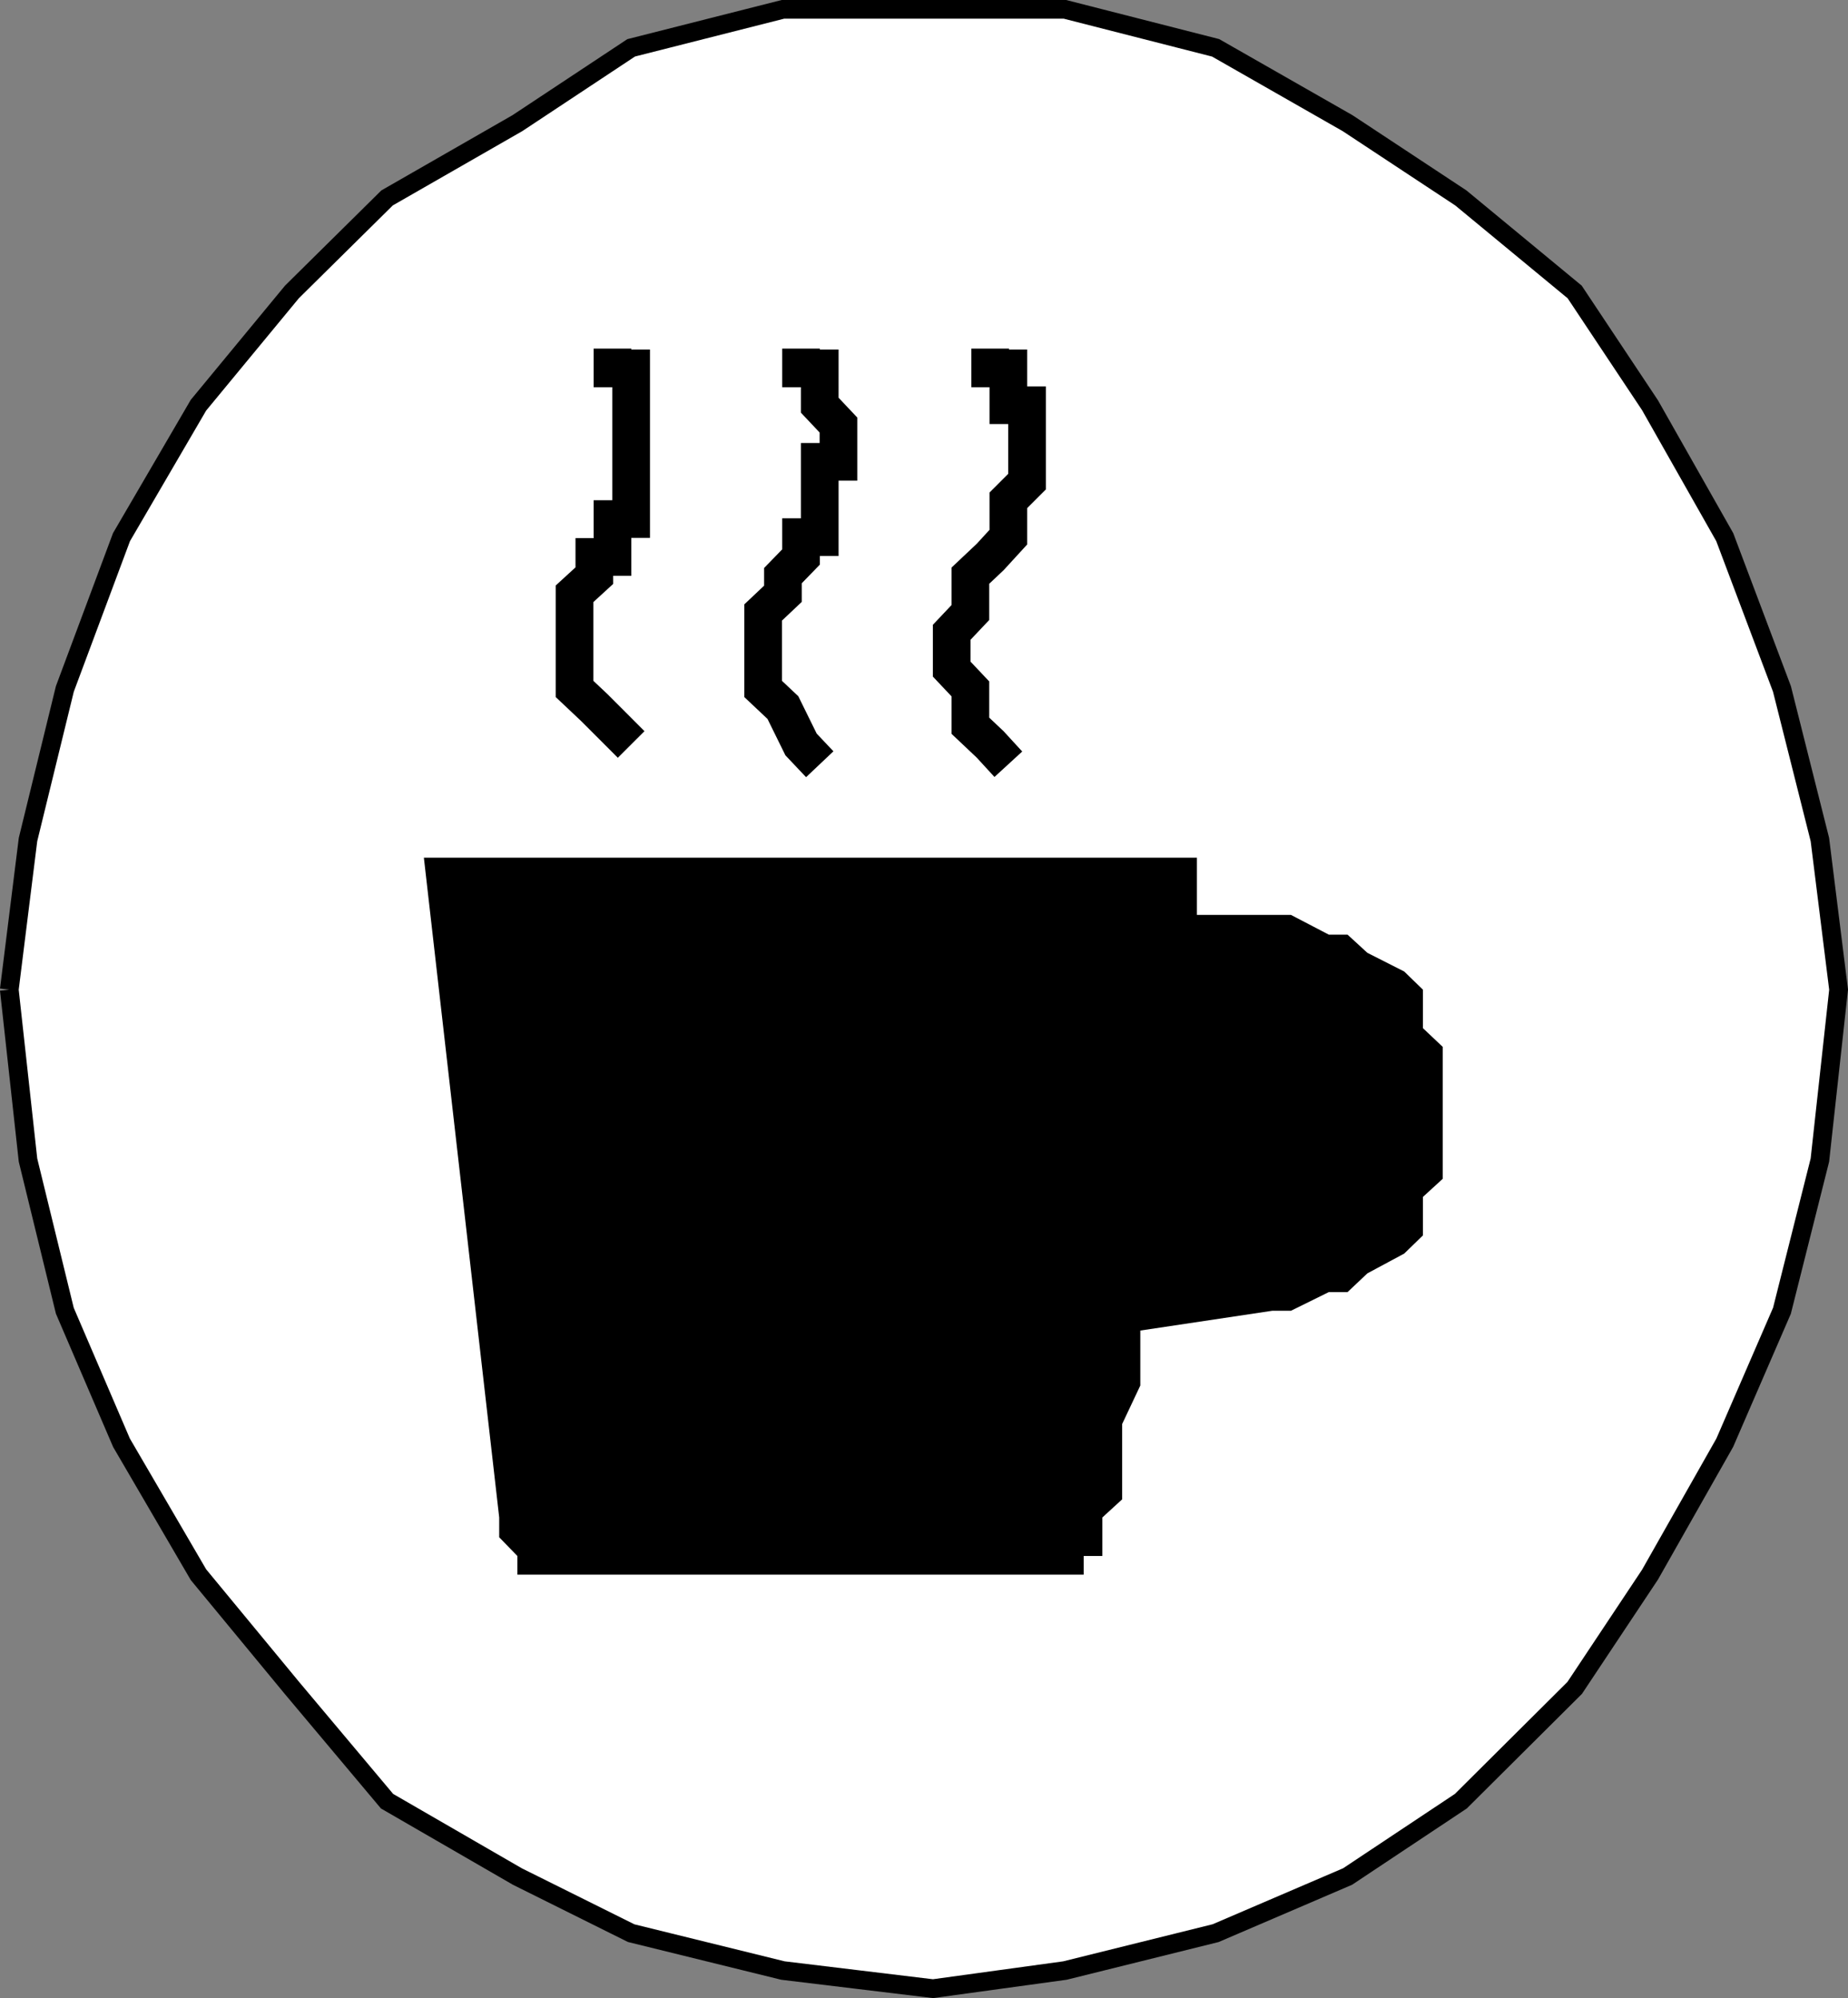
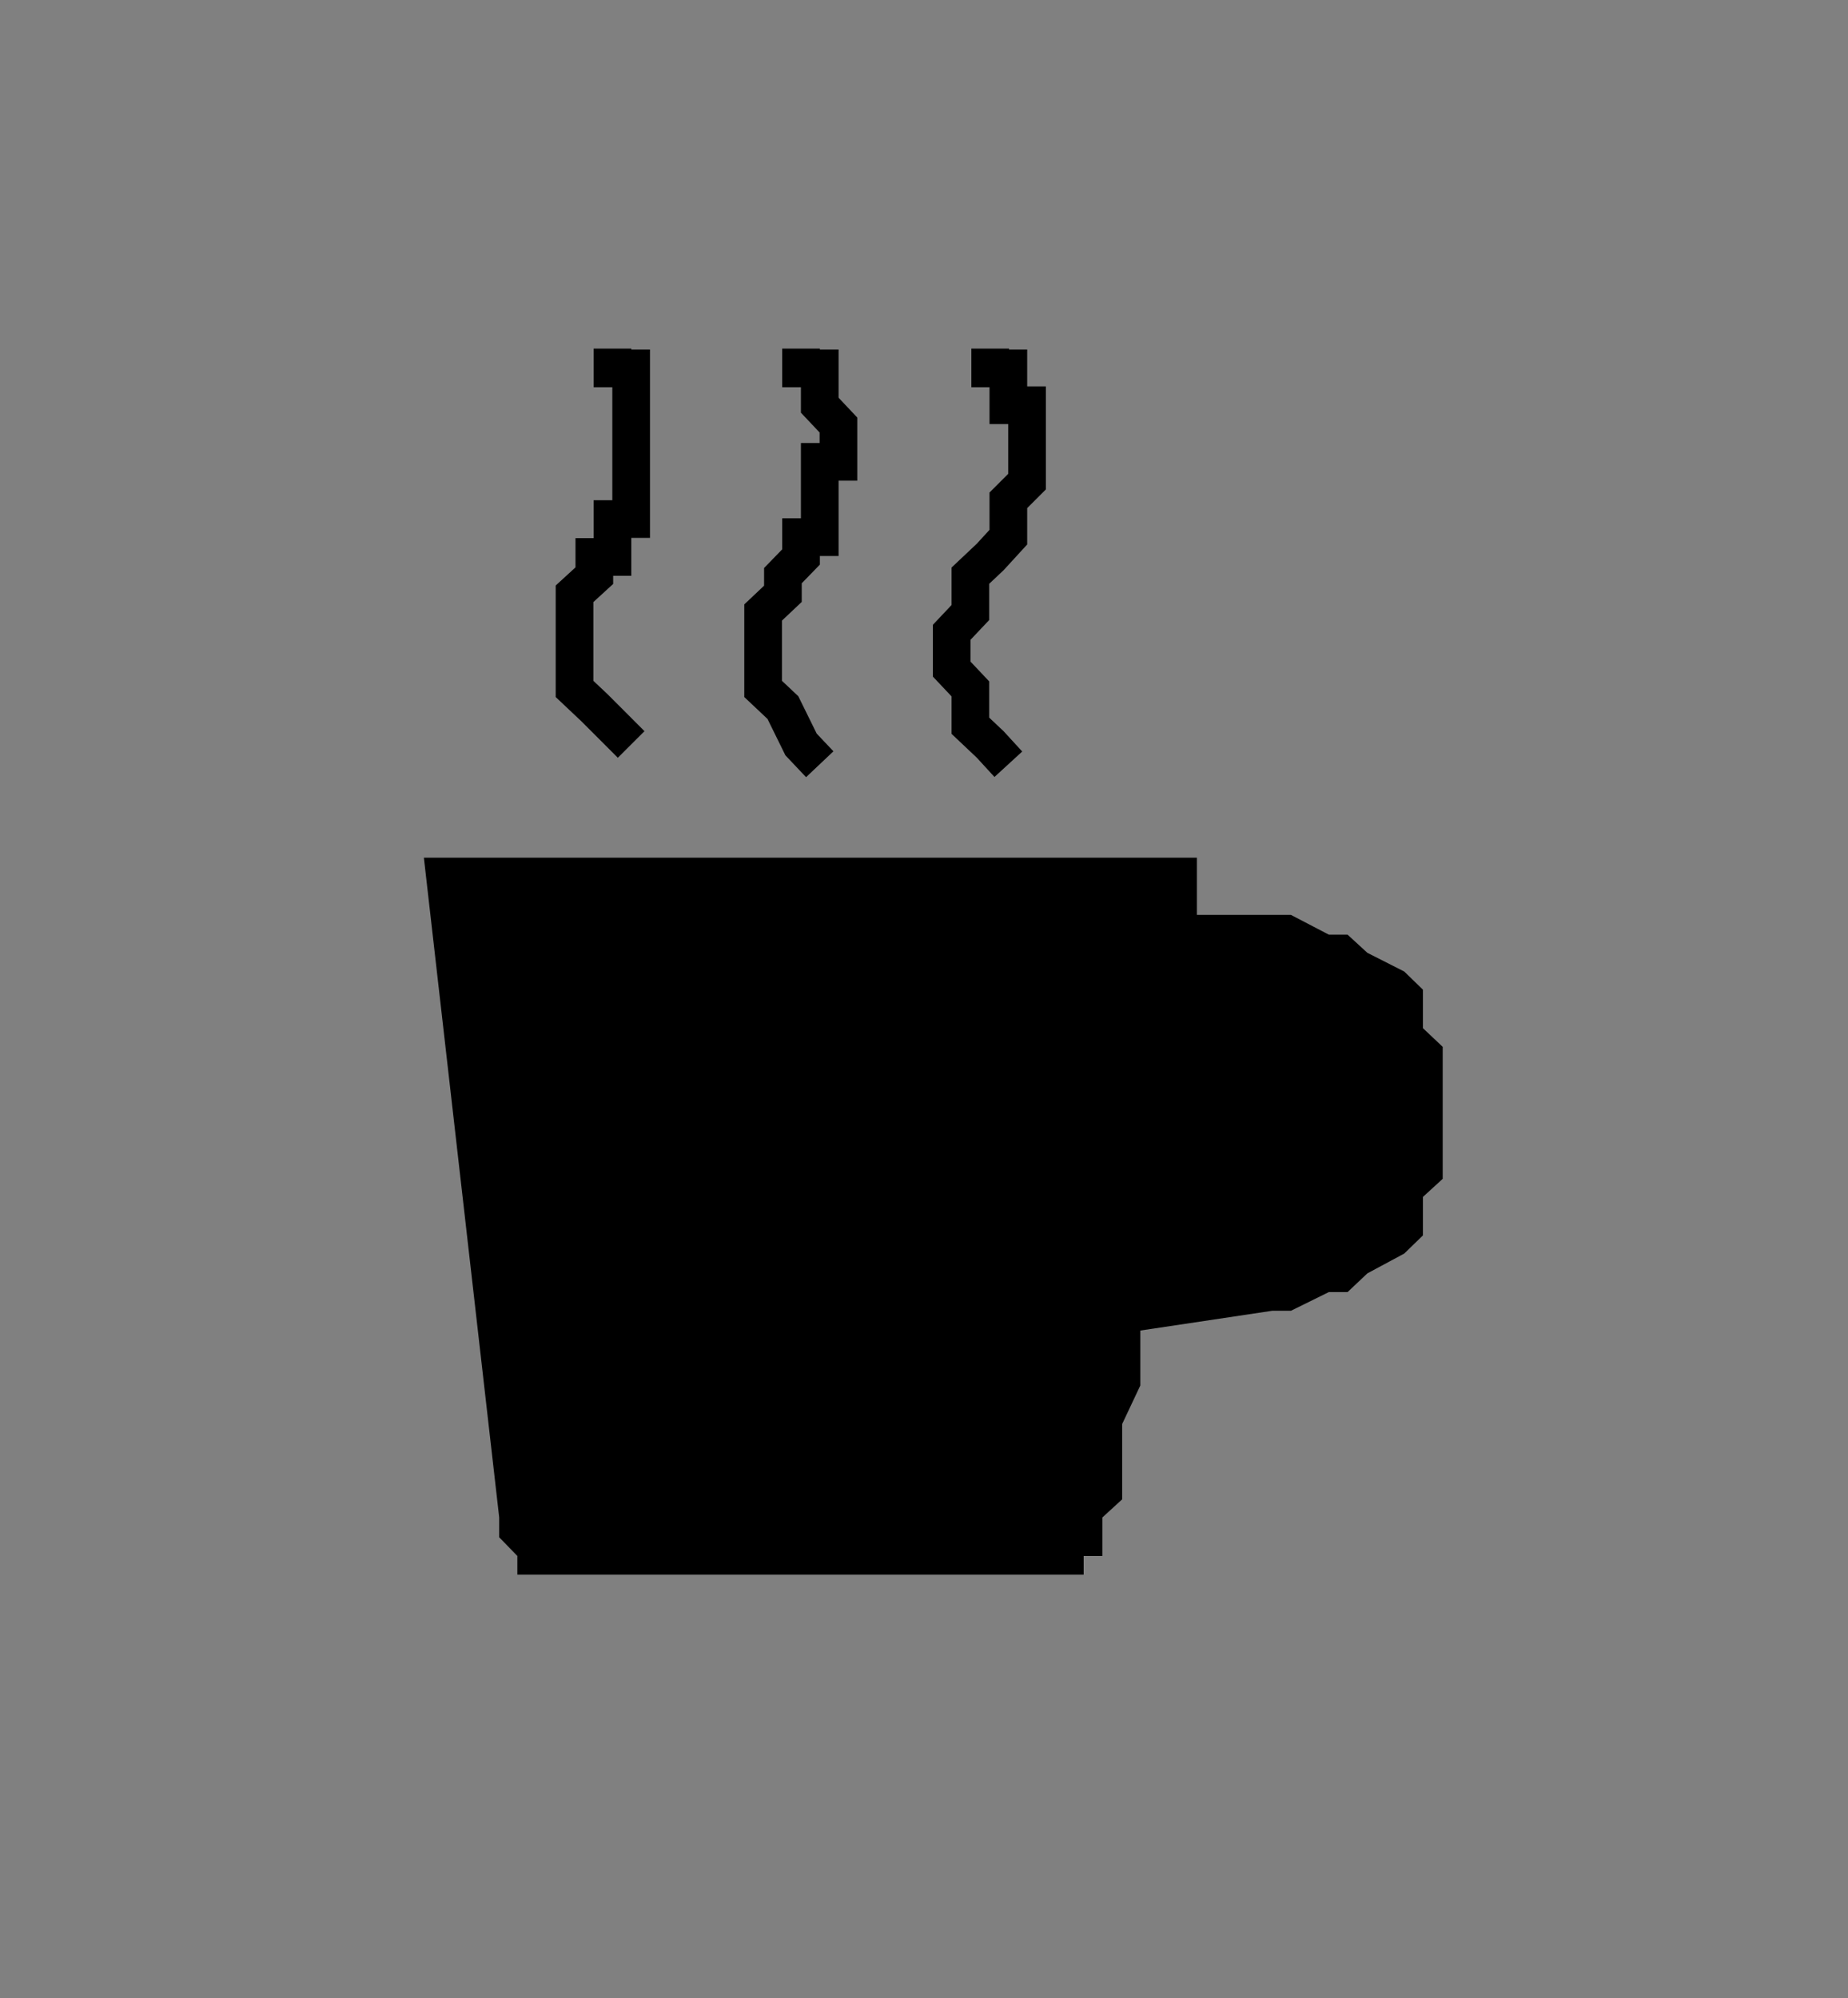
<svg xmlns="http://www.w3.org/2000/svg" width="336.107" height="363.416">
  <rect width="100%" height="100%" fill="#808080" stroke="none" />
-   <path fill="#fff" stroke="#000" stroke-miterlimit="10" stroke-width="3.402" d="M1.69 180.002 5.094 152.7l6.7-27.398 10.3-27.602 14-24 17-20.598 17.301-17.101 23.7-13.598L114.793 8.7l27.602-7h51.297l27.402 7 24 13.703 20.598 13.598 20.703 17.101 13.7 20.598 13.597 24 10.402 27.602 6.899 27.398 3.402 27.3-3.402 31-6.899 27.403-10.402 24-13.598 24-13.699 20.598-20.703 20.601-20.598 13.7-24 10.3-27.402 6.801-24 3.297-27.297-3.297-27.602-6.8-20.699-10.301-23.699-13.7-17.3-20.601-17-20.598-14-24-10.302-24-6.699-27.402-3.402-31" />
  <path fill="none" stroke="#000" stroke-miterlimit="10" stroke-width="6.849" d="M111.394 63.404v3.598h3.398v27.402h-3.398v6.899h-3.3v3.398l-3.602 3.3v17.302l3.601 3.398 3.301 3.3 3.398 3.403m30.898-72v3.598h3.403V73.7l3.399 3.602v6.699h-3.399V97.7h-3.402v3.602l-3.297 3.398v3.3l-3.602 3.403v13.899l3.602 3.398 3.297 6.703 3.402 3.598m31-75.597v3.598h3.301V73.7h3.398v13.902l-3.398 3.399V97.7l-3.3 3.602-3.602 3.398v6.703l-3.399 3.598v6.699l3.399 3.602v6.699l3.601 3.402 3.301 3.598" />
  <path d="M262.394 204.002v10.402l-3.602 3.297v7l-3.398 3.3-6.703 3.602-3.598 3.399h-3.402l-6.899 3.402h-3.398l-24 3.598v10l-3.3 7V272.7l-3.602 3.3v7h-3.399v3.403h-103v-3.402l-3.3-3.399v-3.601l-13.7-120h140.598v10.402h17.101l6.899 3.598h3.402l3.598 3.3 6.703 3.399 3.398 3.3v7l3.602 3.403v13.598" />
-   <path d="M231.394 221.303h3.398l3.602-3.602h3.297v-3.297h3.402v-3.402l3.598-3.399v-10.3l-3.598-3.602v-3.297h-3.402v-3.402h-3.297l-3.602-3.399h-10.101v3.399h-3.598l-6.699 6.699v17.3l3.297 3.403 3.402 3.297h3.598v3.602h6.703" />
</svg>